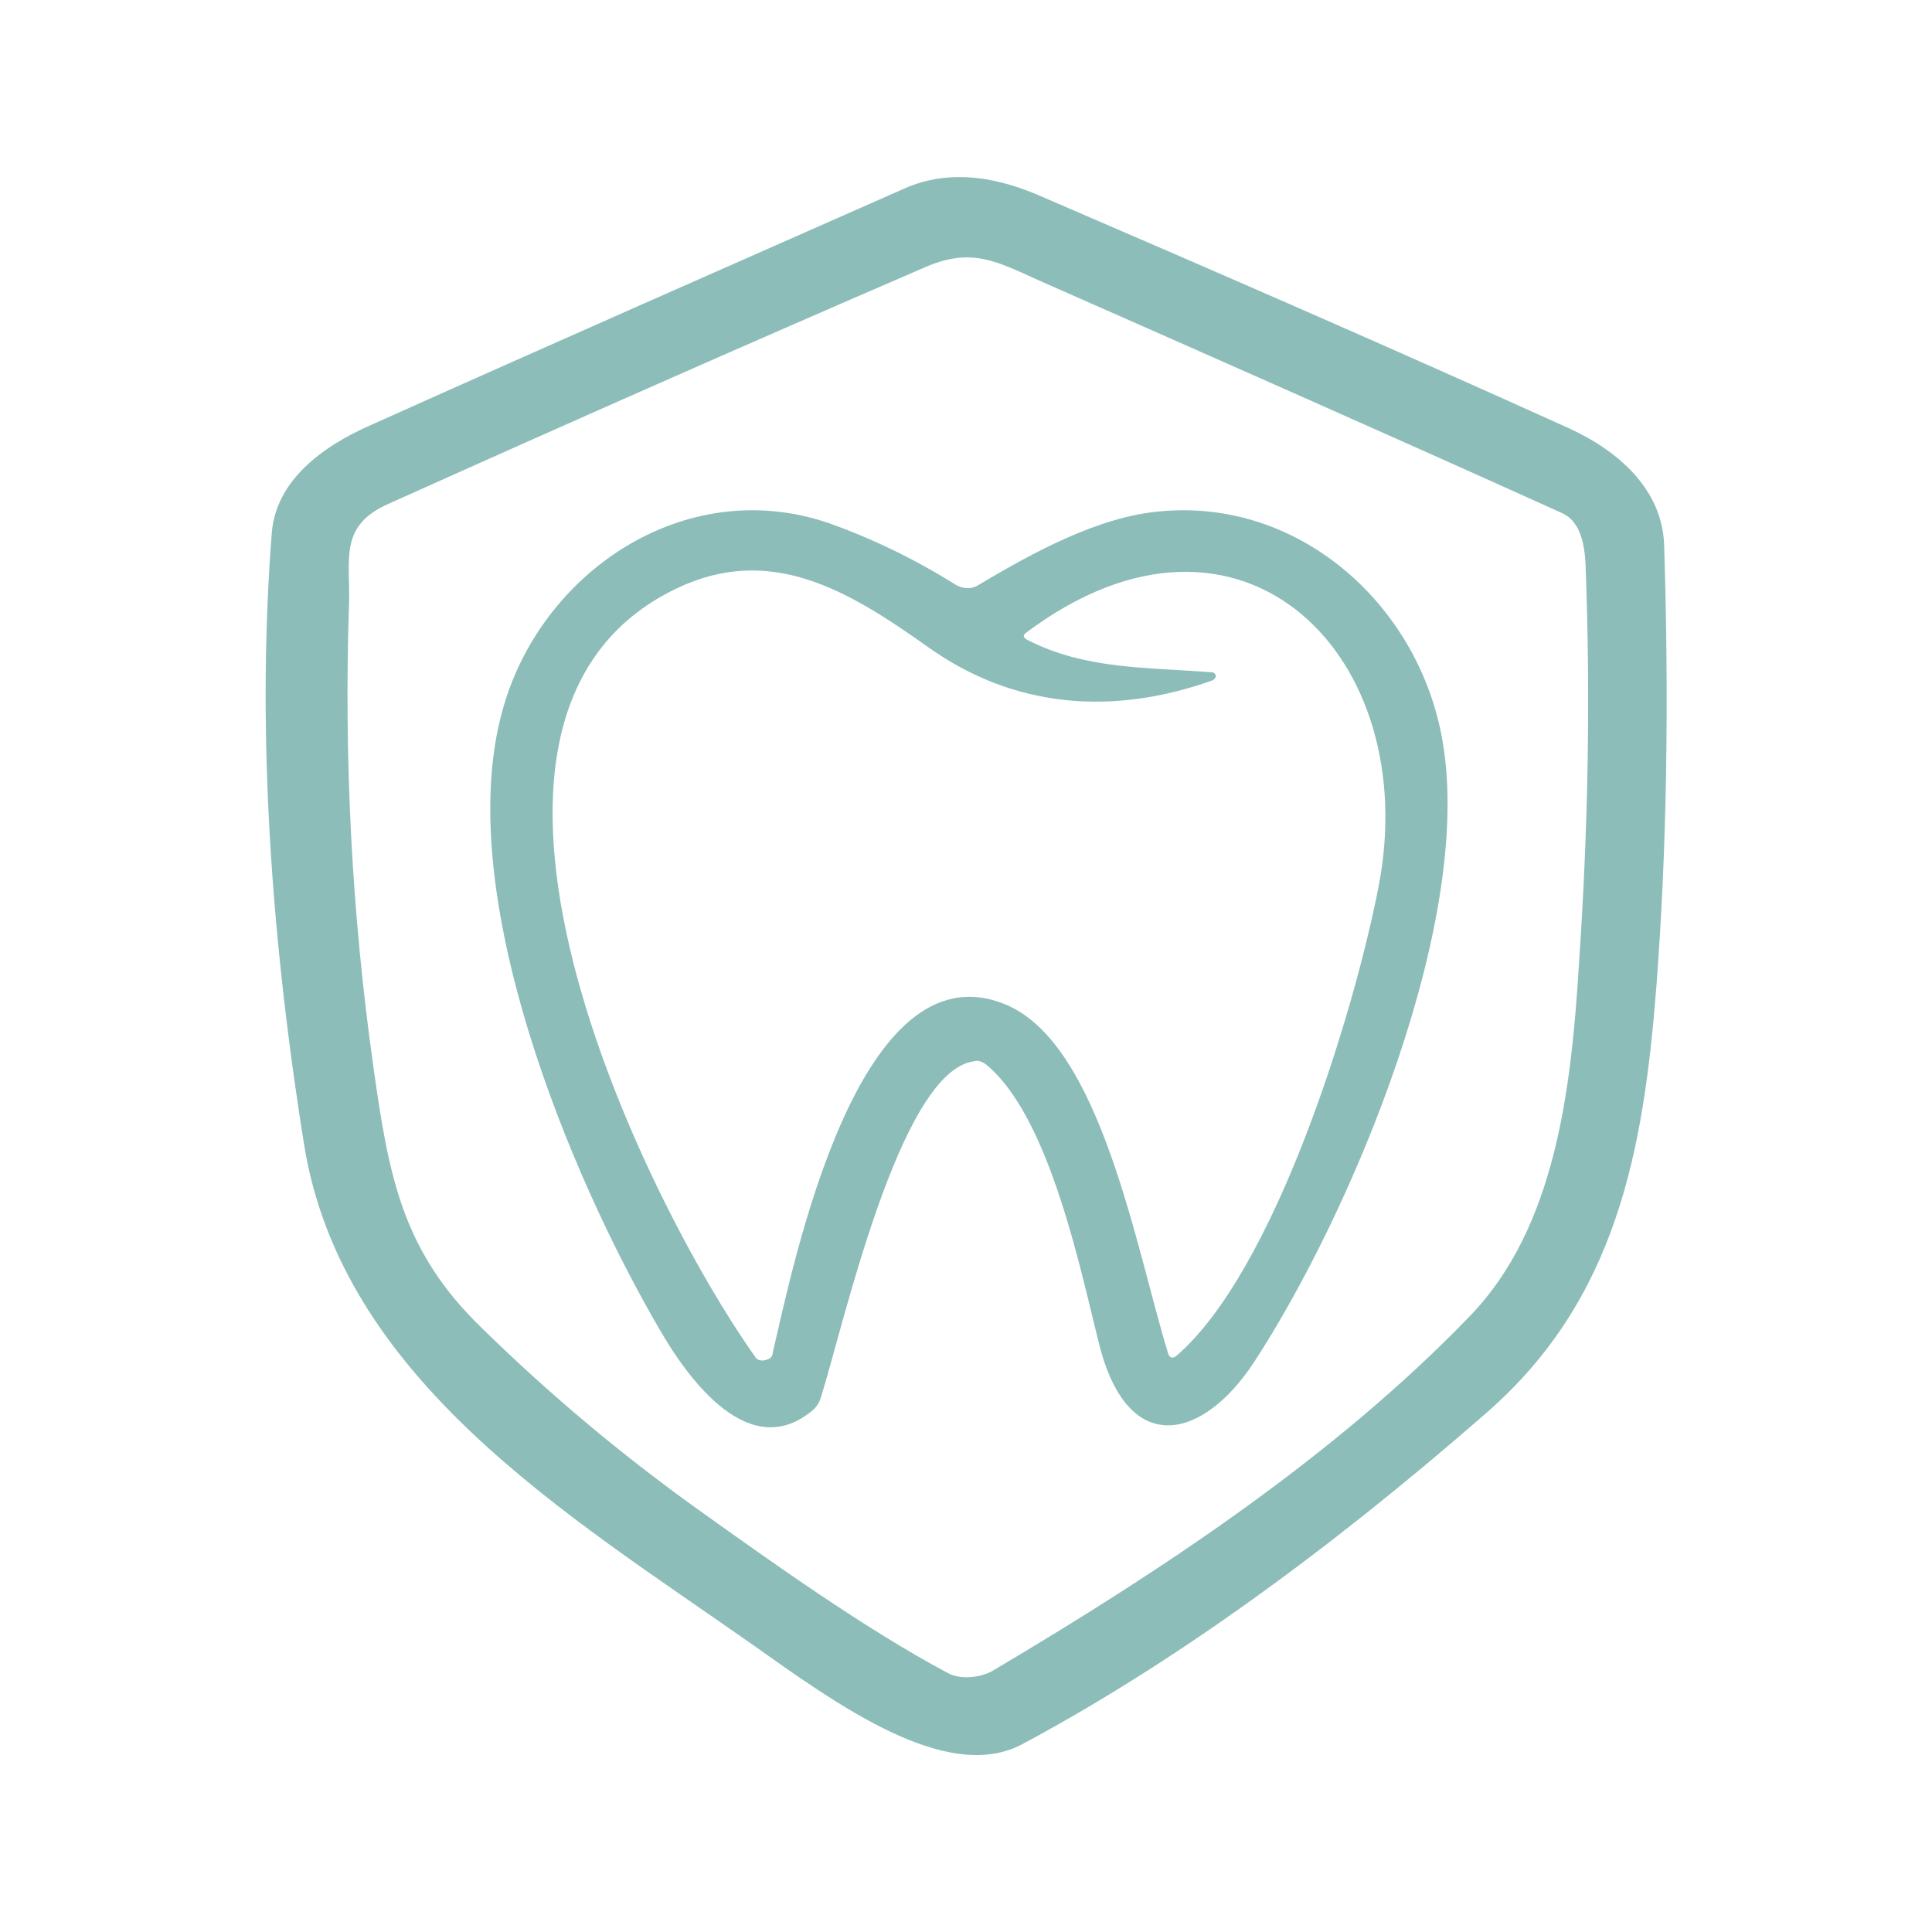
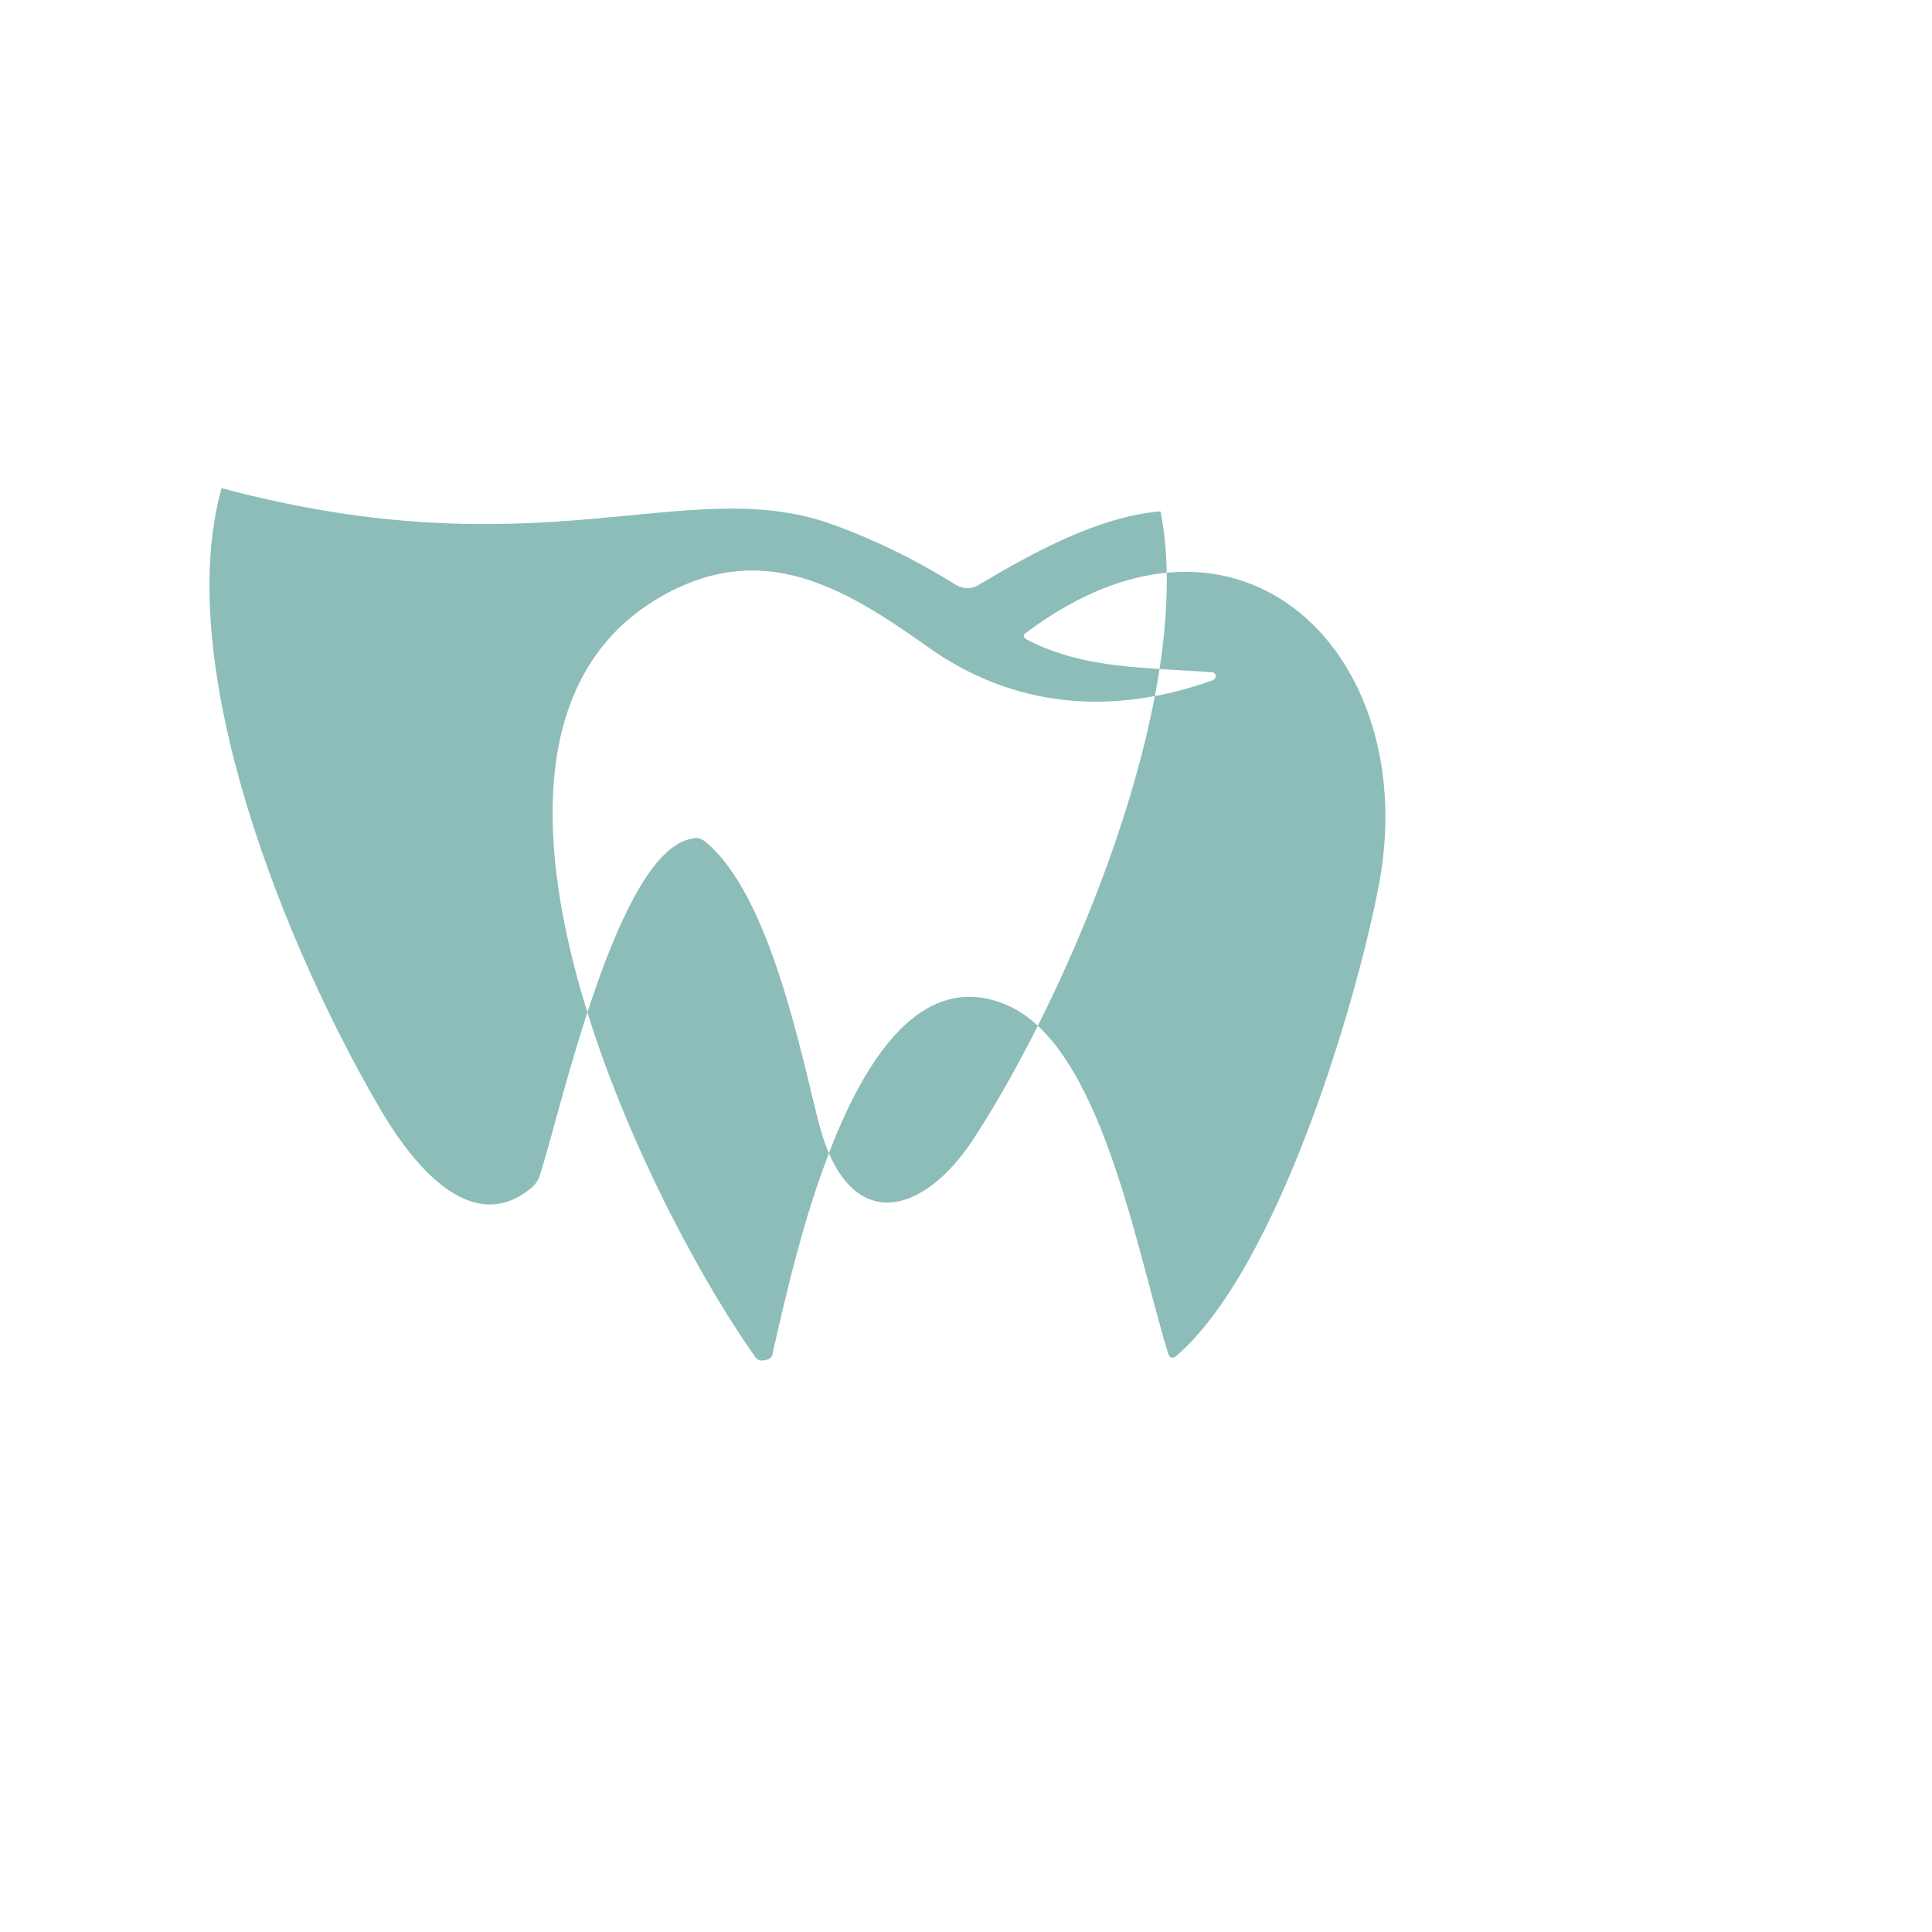
<svg xmlns="http://www.w3.org/2000/svg" id="Layer_1" x="0px" y="0px" viewBox="0 0 150 150" style="enable-background:new 0 0 150 150;" xml:space="preserve">
  <style type="text/css">	.st0{fill:#8CBDB9;}</style>
  <g>
-     <path class="st0" d="M58.3,127.6c-14.1-9.9-31.8-20.5-34.7-38.8c-2.8-17.5-3.6-33.3-2.5-47.4c0.3-4,3.8-6.7,7.7-8.4  c13.8-6.2,27.7-12.3,41.5-18.4c3-1.3,6.4-1.1,10.2,0.5C94.2,21,108,27,121.7,33.2c4,1.8,7.3,4.8,7.5,9c0.4,12.5,0.2,24-0.6,34.4  c-1,12.8-3.1,24.3-13.2,33.1c-12.6,11-24.6,19.6-36,25.7C73.5,138.6,64.8,132.2,58.3,127.6z M54.2,117.2c5.6,4,13,9.3,19.4,12.7  c0.9,0.5,2.5,0.4,3.5-0.2c13-7.7,26.5-16.6,37-27.5c6.7-6.9,7.9-17.7,8.5-27.5c0.7-10.3,0.9-20.6,0.5-30.9c-0.1-2.2-0.7-3.5-1.9-4  c-13.5-6.1-27.1-12.1-40.7-18.1c-3.3-1.5-5.2-2.5-8.8-0.9c-13.9,6-27.7,12.1-41.5,18.3c-3.9,1.7-3,4.3-3.1,7.7  c-0.4,12.1,0.2,24.1,1.9,36.1c1.2,8.6,2.3,14.3,8.4,20.2C42.6,108.2,48.2,112.9,54.2,117.2z" />
-     <path class="st0" d="M64.3,40.6c3.4,1.2,6.7,2.8,9.9,4.8c0.5,0.3,1.2,0.4,1.8,0c4.2-2.5,9.3-5.3,14.1-5.7  c10.7-1,19.8,7.1,21.8,17.3c2.8,14.1-7,37.2-14.5,48.7c-3.9,6-9.7,7.6-12-1.1c-1.4-5.4-3.8-17.9-8.9-22c-0.3-0.2-0.6-0.3-0.9-0.2  c-5.8,0.8-10.2,20.9-11.9,26.2c-0.1,0.3-0.3,0.6-0.5,0.8c-4.9,4.3-9.7-2.2-12-6.2c-7-12-16.1-33.9-12.2-48  C41.9,44.5,53.1,36.8,64.3,40.6z M94.1,52.2c0.2,0,0.3,0.2,0.3,0.3s-0.1,0.2-0.2,0.3C86.4,55.6,78.7,55,72,50.2  c-6.2-4.4-12.2-8-19.5-4.5c-20.8,10-2.6,47.3,6.1,59.6c0.2,0.4,0.7,0.4,1.1,0.2c0.2-0.1,0.3-0.3,0.3-0.5c1.6-6.8,6.6-31.8,18.1-27  c7.4,3.1,10.1,19,12.6,27.1c0.1,0.3,0.3,0.4,0.6,0.2C99,98.7,105.1,78.7,107,69c3.6-18-10.6-32.4-27.3-19.9  c-0.3,0.2-0.3,0.4,0.1,0.6C84.3,52,89.1,51.8,94.1,52.2z" />
+     <path class="st0" d="M64.3,40.6c3.4,1.2,6.7,2.8,9.9,4.8c0.5,0.3,1.2,0.4,1.8,0c4.2-2.5,9.3-5.3,14.1-5.7  c2.8,14.1-7,37.2-14.5,48.7c-3.9,6-9.7,7.6-12-1.1c-1.4-5.4-3.8-17.9-8.9-22c-0.3-0.2-0.6-0.3-0.9-0.2  c-5.8,0.8-10.2,20.9-11.9,26.2c-0.1,0.3-0.3,0.6-0.5,0.8c-4.9,4.3-9.7-2.2-12-6.2c-7-12-16.1-33.9-12.2-48  C41.9,44.5,53.1,36.8,64.3,40.6z M94.1,52.2c0.2,0,0.3,0.2,0.3,0.3s-0.1,0.2-0.2,0.3C86.4,55.6,78.7,55,72,50.2  c-6.2-4.4-12.2-8-19.5-4.5c-20.8,10-2.6,47.3,6.1,59.6c0.2,0.4,0.7,0.4,1.1,0.2c0.2-0.1,0.3-0.3,0.3-0.5c1.6-6.8,6.6-31.8,18.1-27  c7.4,3.1,10.1,19,12.6,27.1c0.1,0.3,0.3,0.4,0.6,0.2C99,98.7,105.1,78.7,107,69c3.6-18-10.6-32.4-27.3-19.9  c-0.3,0.2-0.3,0.4,0.1,0.6C84.3,52,89.1,51.8,94.1,52.2z" />
  </g>
</svg>